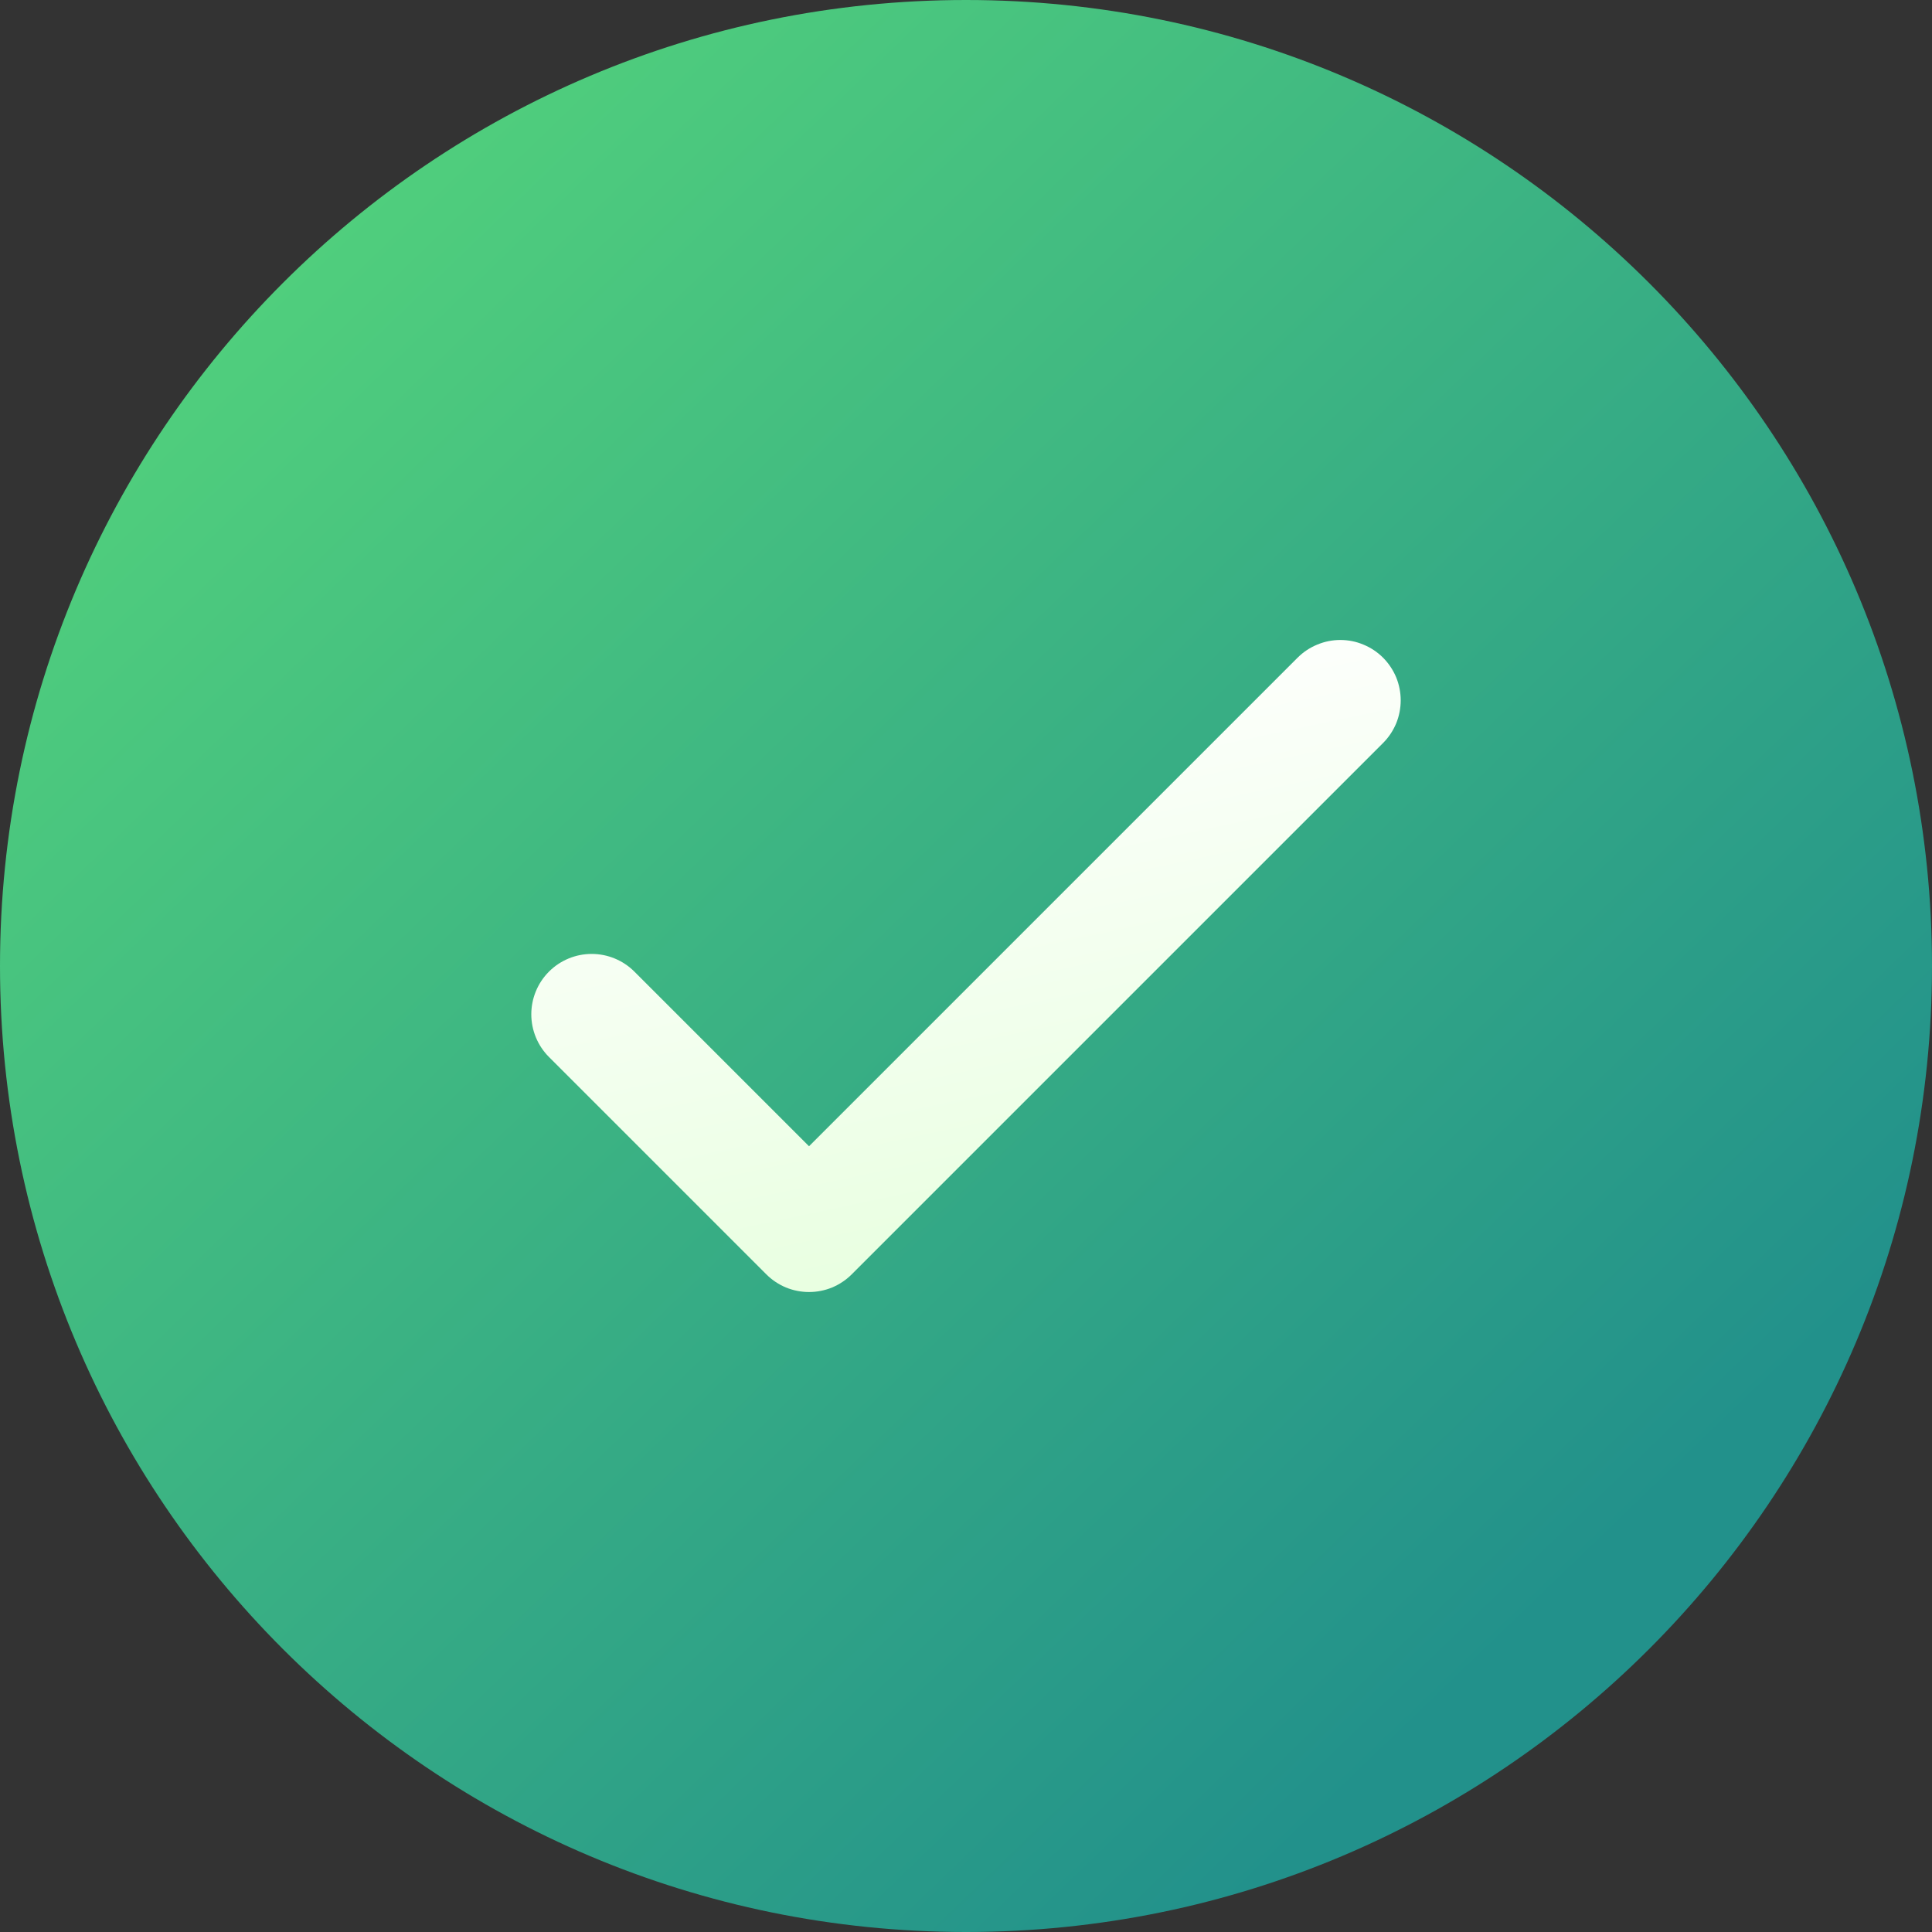
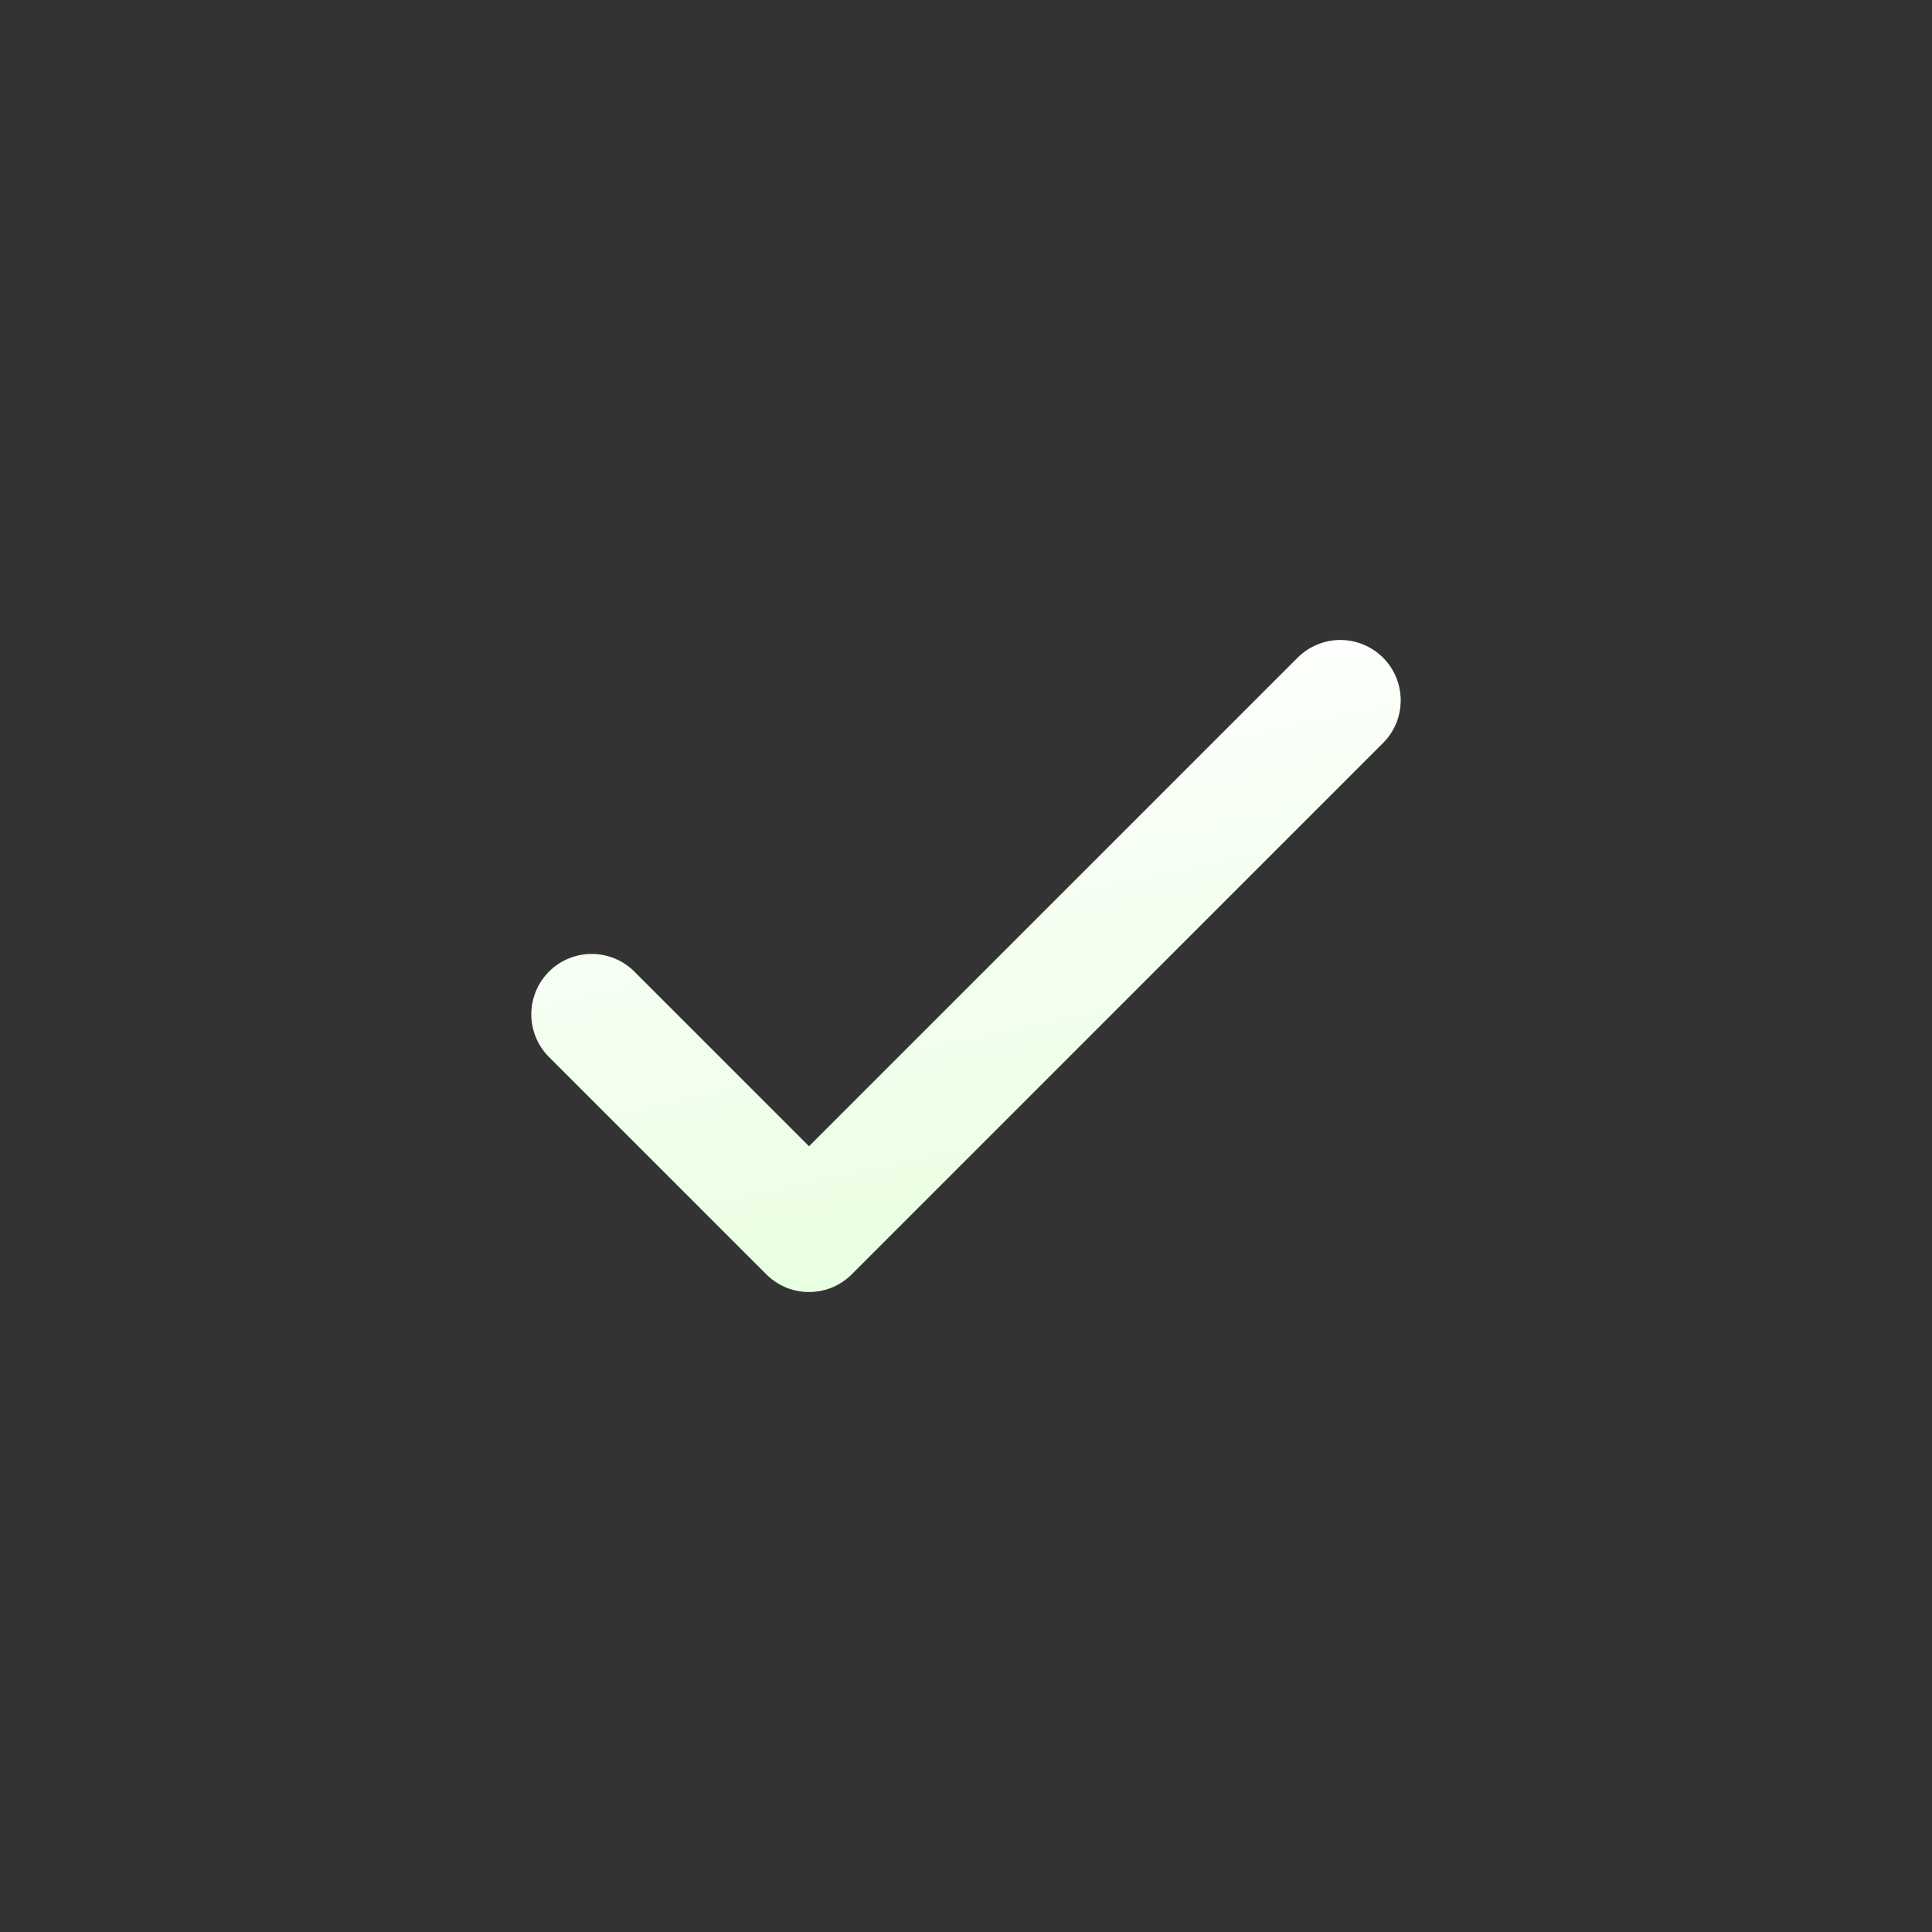
<svg xmlns="http://www.w3.org/2000/svg" width="20" height="20" viewBox="0 0 20 20" fill="none">
  <rect x="0" y="0" width="20" height="20" fill="#333333" stroke="none" />
-   <path d="M10 0C15.523 0 20 4.477 20 10C20 15.523 15.523 20 10 20C4.477 20 0 15.523 0 10C0 4.477 4.477 0 10 0Z" fill="url(#paint0_linear_5003_1542)" />
  <path d="M14.317 6.808C14.375 6.866 14.421 6.935 14.453 7.011C14.484 7.087 14.5 7.168 14.5 7.25C14.5 7.332 14.484 7.413 14.453 7.489C14.421 7.565 14.375 7.634 14.317 7.692L8.817 13.192C8.759 13.25 8.69 13.296 8.614 13.328C8.538 13.359 8.457 13.375 8.375 13.375C8.293 13.375 8.212 13.359 8.136 13.328C8.06 13.296 7.991 13.25 7.933 13.192L5.683 10.942C5.566 10.825 5.5 10.666 5.5 10.5C5.5 10.334 5.566 10.175 5.683 10.058C5.8 9.941 5.959 9.875 6.125 9.875C6.291 9.875 6.45 9.941 6.567 10.058L8.375 11.866L13.433 6.808C13.491 6.75 13.56 6.704 13.636 6.673C13.712 6.641 13.793 6.625 13.875 6.625C13.957 6.625 14.039 6.641 14.114 6.673C14.19 6.704 14.259 6.75 14.317 6.808Z" fill="url(#paint1_linear_5003_1542)" />
  <defs>
    <linearGradient id="paint0_linear_5003_1542" x1="0.715" y1="3.75" x2="14.517" y2="18.09" gradientUnits="userSpaceOnUse">
      <stop stop-color="#52D17C" />
      <stop offset="1" stop-color="#22918B" />
    </linearGradient>
    <linearGradient id="paint1_linear_5003_1542" x1="7.188" y1="7.314" x2="8.793" y2="14.871" gradientUnits="userSpaceOnUse">
      <stop stop-color="white" />
      <stop offset="1" stop-color="#E3FFD9" />
    </linearGradient>
  </defs>
</svg>